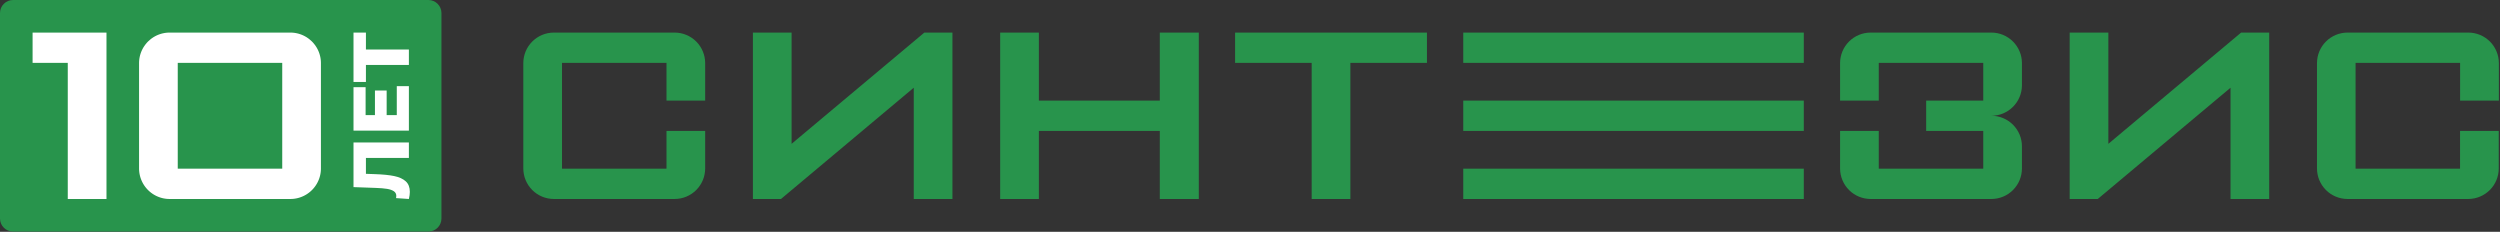
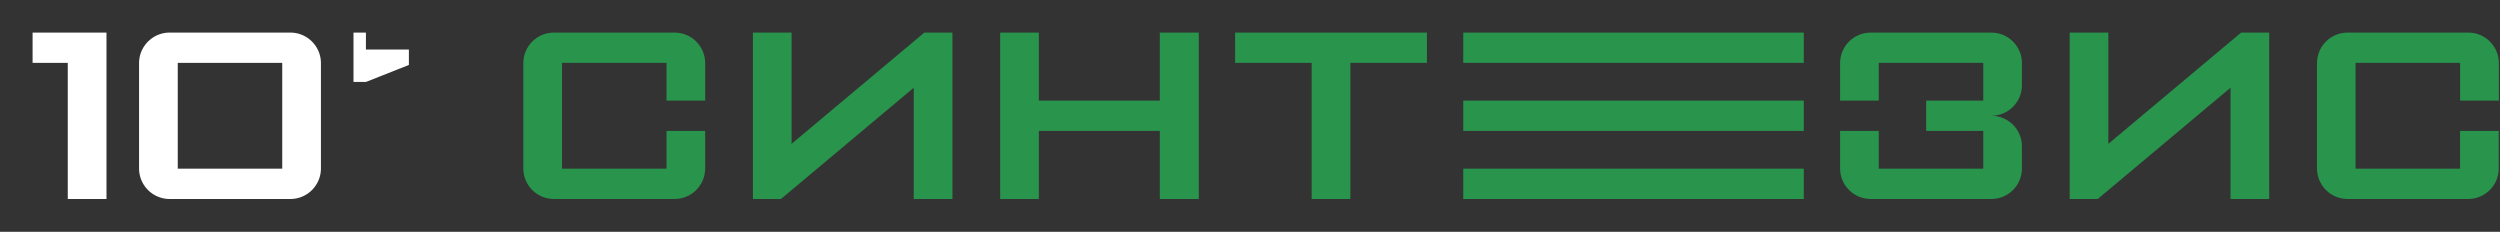
<svg xmlns="http://www.w3.org/2000/svg" width="1057" height="98" viewBox="0 0 1057 98" fill="none">
  <rect x="0" y="0" width="1057" height="98" fill="#333333" stroke="none" />
  <path fill-rule="evenodd" clip-rule="evenodd" d="M234.136 13.776H285.269C288.682 13.786 291.952 15.146 294.367 17.559C296.778 19.972 298.139 23.242 298.147 26.655V42.539H281.791V26.593H237.615V71.311H281.791V55.358H298.147V71.243C298.139 74.655 296.78 77.928 294.367 80.343C291.952 82.757 288.684 84.117 285.269 84.129H234.136C230.722 84.117 227.451 82.757 225.038 80.343C222.625 77.928 221.266 74.655 221.256 71.243V26.641C221.27 23.23 222.633 19.966 225.046 17.555C227.457 15.146 230.726 13.786 234.136 13.776ZM790.865 13.776H841.998C845.407 13.786 848.682 15.146 851.09 17.561C853.505 19.972 854.869 23.242 854.875 26.655V36.069C854.869 39.481 853.505 42.752 851.09 45.164C848.682 47.577 845.407 48.939 841.998 48.949C845.407 48.959 848.676 50.318 851.082 52.727C853.497 55.136 854.863 58.398 854.875 61.809V71.243C854.869 74.655 853.509 77.928 851.096 80.343C848.681 82.757 845.415 84.117 841.998 84.129H790.865C787.451 84.117 784.18 82.757 781.767 80.343C779.354 77.928 777.995 74.655 777.987 71.243V55.358H794.342V71.311H838.52V55.358H814.387V42.539H838.52V26.593H794.342V42.539H777.987V26.655C777.995 23.242 779.354 19.972 781.767 17.559C784.18 15.146 787.451 13.786 790.865 13.776ZM992.515 13.776H1043.64C1047.05 13.786 1050.32 15.146 1052.74 17.559C1055.15 19.972 1056.51 23.242 1056.52 26.655V42.539H1040.13V26.593H995.942V71.311H1040.11V55.358H1056.47V71.243C1056.46 74.657 1055.11 77.93 1052.69 80.345C1050.27 82.758 1047 84.119 1043.59 84.129H992.515C989.093 84.119 985.824 82.758 983.411 80.345C980.996 77.93 979.633 74.657 979.625 71.243V26.641C979.639 23.23 981.002 19.964 983.415 17.553C985.83 15.142 989.099 13.784 992.515 13.776ZM522.195 13.776H554.575H570.942H603.315V26.593H570.942V84.129H554.575V26.593H522.195V13.776ZM422.874 84.129V13.776H439.232V42.539H490.36V13.776H506.854V84.129H490.36V55.358H439.232V84.129H422.874ZM390.816 13.776H395.514H402.693V84.129H386.334V56.653V37.092L334.685 80.375L330.205 84.129H325.507H318.328V69.184V13.776H334.685V41.25V60.811L386.334 17.529L390.816 13.776ZM947.545 13.776H952.245H959.42V84.129H943.067V56.653V37.092L891.414 80.375L886.936 84.129H882.23H875.056V69.184V13.776H891.414V41.25V60.811L943.067 17.529L947.545 13.776ZM618.664 71.311V84.129H762.644V71.311H618.664ZM618.664 42.545V55.358H762.644V42.545H618.664ZM762.644 13.776H618.664V26.593H762.644V13.776Z" fill="#28944C" />
-   <path fill-rule="evenodd" clip-rule="evenodd" d="M5.51 0H181.137C184.166 0 186.647 2.485 186.647 5.51V92.391C186.647 95.415 184.164 97.898 181.137 97.898H5.51C2.485 97.898 0 95.419 0 92.391V5.51C0 2.479 2.483 0 5.51 0Z" fill="#28944C" />
  <path fill-rule="evenodd" clip-rule="evenodd" d="M122.967 13.776L123.126 13.78L123.286 13.786L123.604 13.802V13.804L123.762 13.814L123.92 13.826L124.236 13.858V13.86L124.392 13.878L124.55 13.898V13.9L124.706 13.922H124.708L124.862 13.946L125.018 13.972L125.172 14.002H125.174L125.328 14.032L125.481 14.064L125.635 14.098H125.637L125.787 14.134H125.789L125.941 14.17H125.943L126.093 14.21H126.095L126.245 14.252H126.247L126.547 14.34H126.549L126.695 14.388H126.699L126.995 14.486H126.997L127.143 14.538H127.145L127.289 14.592H127.293L127.437 14.65H127.439L127.581 14.706H127.585L127.726 14.766H127.73L127.872 14.826H127.874L128.014 14.89H128.018L128.158 14.954H128.16L128.3 15.022H128.302L128.442 15.088H128.444L128.582 15.158H128.586L128.998 15.378L129.002 15.38C129.186 15.48 129.366 15.585 129.542 15.694L129.548 15.695L129.676 15.777H129.68L129.808 15.861L129.813 15.863C130.075 16.035 130.331 16.217 130.583 16.407L130.587 16.409L130.707 16.503L130.713 16.505C131.131 16.829 131.527 17.181 131.905 17.559C132.054 17.709 132.198 17.86 132.338 18.017L132.344 18.02L132.444 18.134C132.69 18.412 132.924 18.7 133.142 18.996L133.148 19.002C133.334 19.254 133.51 19.514 133.678 19.776L133.684 19.782L133.924 20.18L133.928 20.184L134.154 20.591L134.158 20.595L134.369 21.009L134.373 21.017L134.435 21.149L134.503 21.291L134.507 21.301L134.569 21.435L134.573 21.443L134.631 21.579L134.635 21.587L134.693 21.723L134.697 21.731L134.751 21.869L134.755 21.877L134.809 22.013L134.813 22.023L134.865 22.161L134.869 22.169L134.919 22.309L134.923 22.317L134.971 22.456L134.975 22.465L135.023 22.605L135.025 22.614L135.071 22.752L135.073 22.762L135.117 22.902L135.121 22.912L135.163 23.054L135.167 23.062L135.205 23.204L135.211 23.214L135.249 23.356L135.251 23.366L135.287 23.508L135.291 23.518L135.325 23.66L135.329 23.672L135.361 23.814L135.365 23.824L135.397 23.968V23.98L135.427 24.122L135.431 24.134L135.459 24.276L135.461 24.288L135.487 24.432L135.489 24.444L135.515 24.588L135.517 24.6L135.561 24.899L135.563 24.911L135.583 25.055V25.069L135.601 25.213L135.603 25.225L135.619 25.383L135.635 25.529V25.541L135.649 25.687V25.699L135.659 25.845V25.857L135.675 26.163V26.175L135.681 26.321V26.335L135.687 26.641V71.243H135.685V71.403L135.683 71.563H135.681L135.677 71.722H135.675L135.669 71.88H135.667L135.661 72.04H135.659L135.649 72.198L135.621 72.514H135.619L135.605 72.672H135.603L135.585 72.83H135.583L135.565 72.986H135.563L135.543 73.144H135.541L135.517 73.3L135.489 73.454L135.463 73.61H135.461L135.431 73.764L135.401 73.919H135.399L135.365 74.073L135.331 74.225H135.329L135.293 74.379H135.291L135.253 74.531H135.251L135.211 74.683L135.167 74.835L135.123 74.985H135.121L135.077 75.135H135.075L135.027 75.285H135.025L134.977 75.433H134.975L134.925 75.581H134.923L134.871 75.729H134.869L134.815 75.877H134.813L134.757 76.023H134.755L134.697 76.166L134.637 76.31H134.635L134.573 76.456L134.509 76.598H134.507L134.443 76.74H134.441L134.375 76.882H134.373L134.306 77.022H134.303L134.233 77.164H134.232L134.162 77.302H134.16L134.086 77.44H134.084L134.01 77.578H134.008L133.932 77.714H133.93L133.852 77.85H133.85L133.686 78.118H133.684L133.6 78.25H133.598L133.514 78.382H133.512L133.426 78.511H133.424L133.336 78.643H133.334L133.244 78.771H133.242L133.15 78.899H133.148L133.054 79.025L132.958 79.151H132.956L132.86 79.275L132.762 79.397H132.76L132.66 79.521H132.658L132.556 79.641H132.554L132.452 79.761L132.346 79.879H132.344L132.238 79.997H132.236L132.128 80.113L132.018 80.229L131.907 80.343H131.905L131.793 80.455H131.791L131.677 80.564L131.561 80.674H131.559L131.443 80.782L131.325 80.888H131.323L131.205 80.994H131.203L130.963 81.198H130.961L130.839 81.298H130.837L130.715 81.396H130.713L130.589 81.492H130.587L130.463 81.588H130.461L130.335 81.682H130.333L130.207 81.772H130.205L130.077 81.862H130.075L129.945 81.952L129.682 82.124H129.68L129.548 82.206L129.414 82.288H129.412L129.278 82.368L129.142 82.448H129.14L129.004 82.524H129.002L128.866 82.598L128.728 82.672H128.726L128.588 82.744H128.586L128.448 82.814H128.446L128.306 82.882H128.304L128.164 82.948H128.162L128.02 83.013L127.876 83.075H127.874L127.732 83.137H127.73L127.586 83.195H127.585L127.441 83.253H127.439L127.293 83.309L127.147 83.363H127.145L126.999 83.417H126.997L126.851 83.465H126.849L126.699 83.515L126.549 83.563L126.399 83.607L126.247 83.651L126.097 83.691H126.095L125.945 83.731H125.943L125.791 83.769L125.637 83.805L125.485 83.839H125.483L125.332 83.873H125.329L125.176 83.903H125.174L125.02 83.931H125.018L124.864 83.957H124.862L124.708 83.983L124.552 84.005H124.55L124.394 84.025H124.392L124.238 84.045H124.236L124.08 84.061H124.078L123.922 84.077H123.92L123.764 84.091H123.762L123.604 84.101L123.444 84.111L123.126 84.123L122.967 84.127L122.807 84.129H71.674L71.516 84.127H71.514L71.356 84.123H71.354L71.196 84.117H71.194L71.038 84.111H71.036L70.878 84.101H70.876L70.72 84.091H70.718L70.56 84.077L70.402 84.061L70.246 84.045H70.244L70.088 84.025H70.086L69.932 84.005H69.93L69.774 83.983H69.772L69.618 83.957L69.462 83.931L69.308 83.903H69.306L69.153 83.873H69.151L68.997 83.839L68.845 83.805H68.843L68.691 83.769H68.689L68.537 83.731L68.387 83.691H68.385L68.235 83.651H68.233L68.083 83.607H68.081L67.933 83.563H67.931L67.783 83.515H67.781L67.633 83.465H67.631L67.483 83.417L67.337 83.363H67.335L67.189 83.309H67.188L67.041 83.253H67.04L66.896 83.195H66.894L66.752 83.137H66.75L66.462 83.013H66.46L66.176 82.882L66.036 82.814H66.034L65.894 82.744L65.756 82.672H65.754L65.616 82.598H65.614L65.478 82.524L65.34 82.448L65.204 82.368H65.202L65.07 82.288H65.068L64.934 82.206H64.933L64.8 82.124L64.669 82.038H64.667L64.537 81.952H64.535L64.405 81.862L64.277 81.772H64.275L64.149 81.682H64.147L64.021 81.588H64.019L63.893 81.492L63.769 81.396H63.767L63.645 81.298H63.643L63.519 81.198L63.399 81.096H63.397L63.277 80.994L63.157 80.888L63.039 80.782H63.037L62.921 80.674L62.805 80.564H62.803L62.691 80.455H62.69L62.578 80.343H62.576L62.464 80.229H62.462L62.354 80.113H62.352L62.246 79.997H62.244L62.138 79.879H62.136L62.03 79.761H62.028L61.824 79.521H61.822L61.722 79.397H61.72L61.622 79.275H61.62L61.524 79.151L61.428 79.025H61.426L61.332 78.899L61.24 78.771H61.238L61.146 78.643L61.058 78.511H61.056L60.97 78.382H60.968L60.882 78.25H60.88L60.796 78.118L60.714 77.984H60.712L60.632 77.85H60.63L60.552 77.714H60.55L60.474 77.578H60.472L60.398 77.44H60.397L60.323 77.302H60.321L60.249 77.164L60.177 77.022L60.107 76.882L60.039 76.74L59.973 76.598L59.909 76.456H59.907L59.845 76.31L59.785 76.166H59.783L59.725 76.023L59.667 75.877L59.611 75.729L59.557 75.581L59.505 75.433H59.503L59.455 75.285L59.407 75.135H59.405L59.359 74.985H59.357L59.315 74.835H59.313L59.271 74.683H59.269L59.189 74.379L59.153 74.225H59.151L59.117 74.073H59.115L59.083 73.919H59.081L59.051 73.764H59.049L59.021 73.61H59.019L58.993 73.454H58.991L58.965 73.3H58.963L58.941 73.144H58.939L58.919 72.986H58.917L58.897 72.83L58.879 72.672H58.877L58.861 72.514L58.847 72.356H58.845L58.833 72.198H58.831L58.821 72.04L58.805 71.722H58.803L58.799 71.563L58.797 71.403H58.795V26.641L58.799 26.335V26.321L58.805 26.175V26.163L58.821 25.857V25.845L58.833 25.699V25.687L58.847 25.541V25.529L58.861 25.383L58.879 25.225V25.213L58.897 25.069L58.899 25.055L58.919 24.911V24.899L58.965 24.6L58.967 24.588L58.993 24.444L58.995 24.432L59.021 24.288L59.023 24.276L59.051 24.134L59.053 24.122L59.083 23.98L59.085 23.968L59.117 23.824L59.119 23.814L59.153 23.672L59.155 23.66L59.191 23.518L59.193 23.508L59.229 23.366L59.233 23.356L59.271 23.214L59.275 23.204L59.315 23.062L59.317 23.054L59.359 22.912L59.363 22.902L59.407 22.762L59.411 22.752L59.455 22.614L59.459 22.605L59.505 22.465L59.509 22.456L59.557 22.317L59.561 22.309L59.613 22.169L59.617 22.161L59.667 22.023L59.673 22.013L59.725 21.877L59.729 21.869L59.785 21.731L59.789 21.723L59.847 21.587L59.851 21.579L59.909 21.443L59.913 21.435L59.973 21.301L59.977 21.291L60.045 21.149L60.109 21.017L60.113 21.009L60.323 20.595L60.327 20.591L60.552 20.184L60.558 20.18L60.798 19.782L60.804 19.776C60.97 19.512 61.146 19.252 61.332 19.002L61.338 18.996C61.558 18.7 61.79 18.412 62.036 18.134L62.138 18.02L62.144 18.017C62.284 17.86 62.428 17.709 62.578 17.559C62.955 17.179 63.351 16.831 63.769 16.505L63.773 16.503L63.893 16.409L63.899 16.407C64.149 16.217 64.405 16.035 64.669 15.863L64.673 15.861L64.8 15.777H64.805L64.934 15.695L64.939 15.694C65.116 15.588 65.296 15.48 65.478 15.38L65.482 15.378L65.896 15.158H65.898L66.036 15.088H66.04L66.178 15.022H66.182L66.32 14.954H66.324L66.464 14.89H66.466L66.606 14.826H66.61L66.752 14.766H66.754L66.898 14.706H66.9L67.043 14.65H67.046L67.189 14.592H67.192L67.337 14.538H67.34L67.485 14.486H67.487L67.783 14.388H67.785L67.933 14.34H67.935L68.235 14.252L68.387 14.21L68.539 14.17H68.541L68.845 14.098H68.847L68.999 14.064L69.153 14.032L69.308 14.002L69.462 13.972L69.618 13.946L69.774 13.922H69.776L69.932 13.9V13.898L70.088 13.878L70.246 13.86V13.858L70.402 13.842H70.404L70.56 13.826L70.72 13.814L70.878 13.804V13.802L71.036 13.794H71.038L71.196 13.786L71.354 13.78H71.356L71.514 13.776H122.967ZM45.021 13.776V84.129H28.653V26.593H13.779V13.776H45.021ZM119.328 26.593H75.152V71.311H119.328V26.593Z" fill="white" />
-   <path d="M172.878 60.246H149.461V79.111L158.792 79.447C160.78 79.513 162.391 79.647 163.626 79.847C164.866 80.049 165.829 80.383 166.521 80.853C167.213 81.318 167.559 81.99 167.559 82.86C167.559 83.169 167.525 83.472 167.459 83.761L172.878 84.129C173.146 83.016 173.278 82.01 173.278 81.12C173.278 79.199 172.704 77.718 171.557 76.67C170.407 75.621 168.786 74.881 166.689 74.445C164.594 74.012 161.873 73.736 158.527 73.626L154.712 73.492V66.767H172.878V60.246Z" fill="white" />
-   <path d="M172.878 36.426H167.76V48.669H163.476V38.266L158.527 38.266V48.669H154.578V36.86H149.461V55.226H172.878V36.426Z" fill="white" />
-   <path d="M154.712 20.937V13.777L149.461 13.777V34.651H154.712V27.459L172.878 27.459V20.937L154.712 20.937Z" fill="white" />
+   <path d="M154.712 20.937V13.777L149.461 13.777V34.651H154.712L172.878 27.459V20.937L154.712 20.937Z" fill="white" />
</svg>